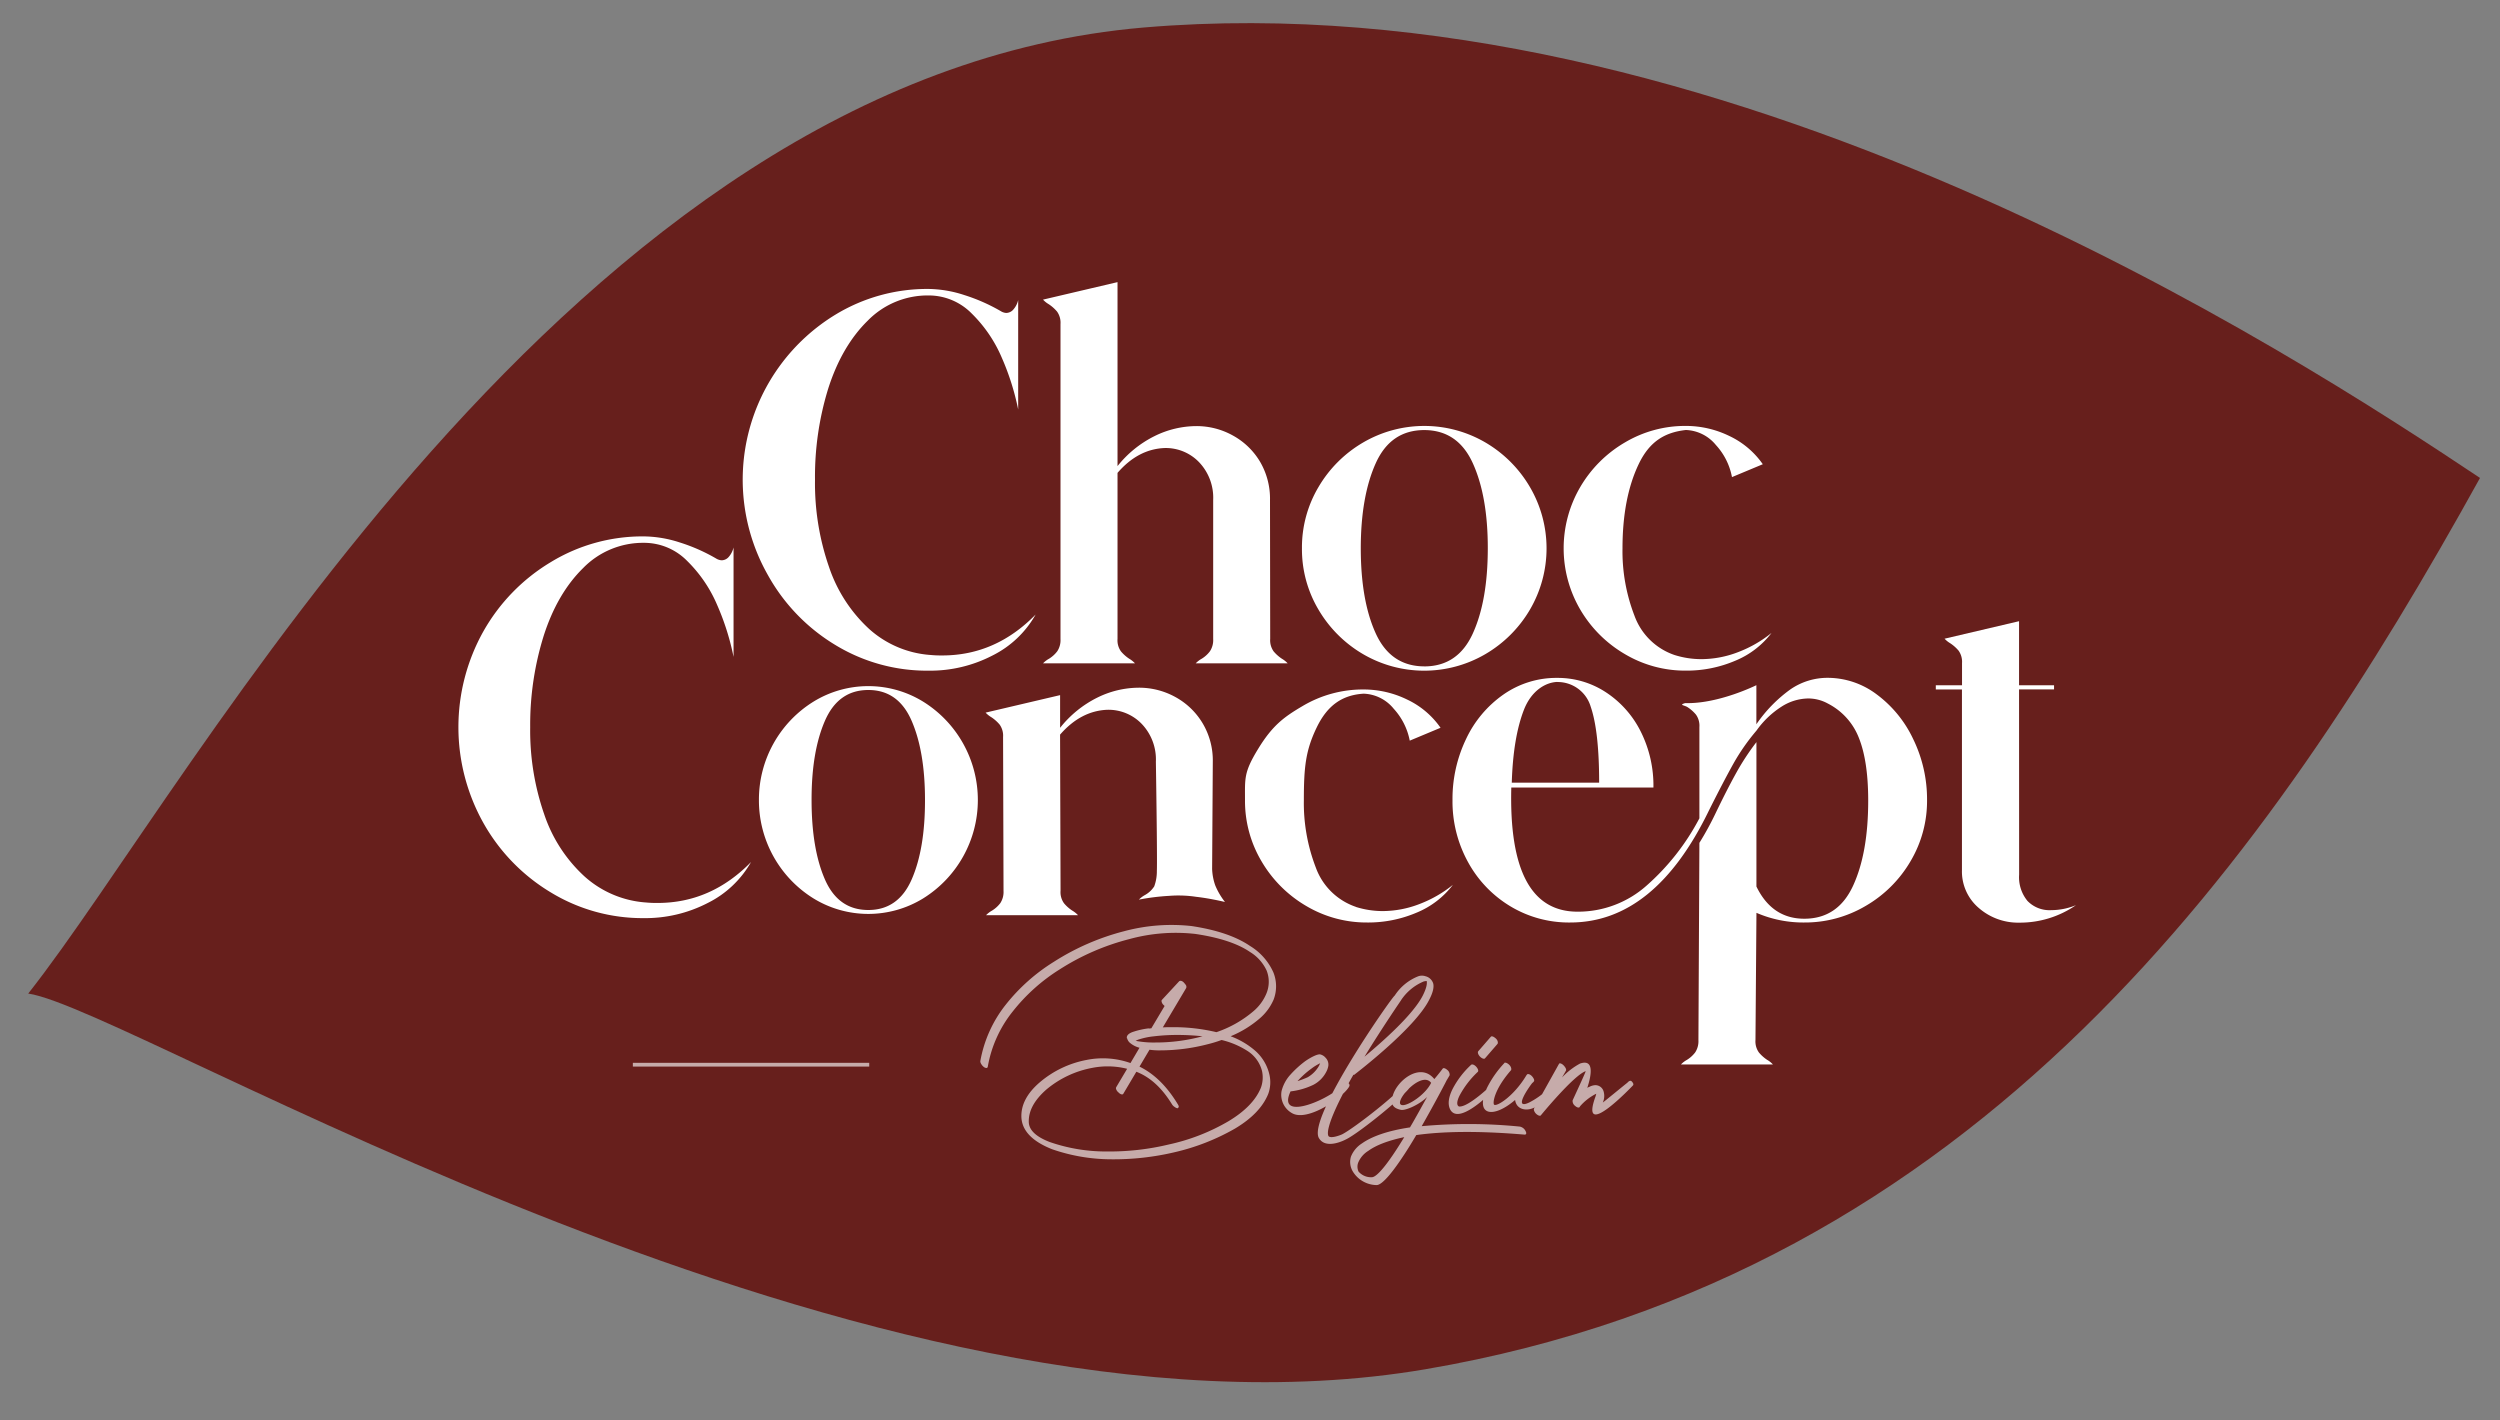
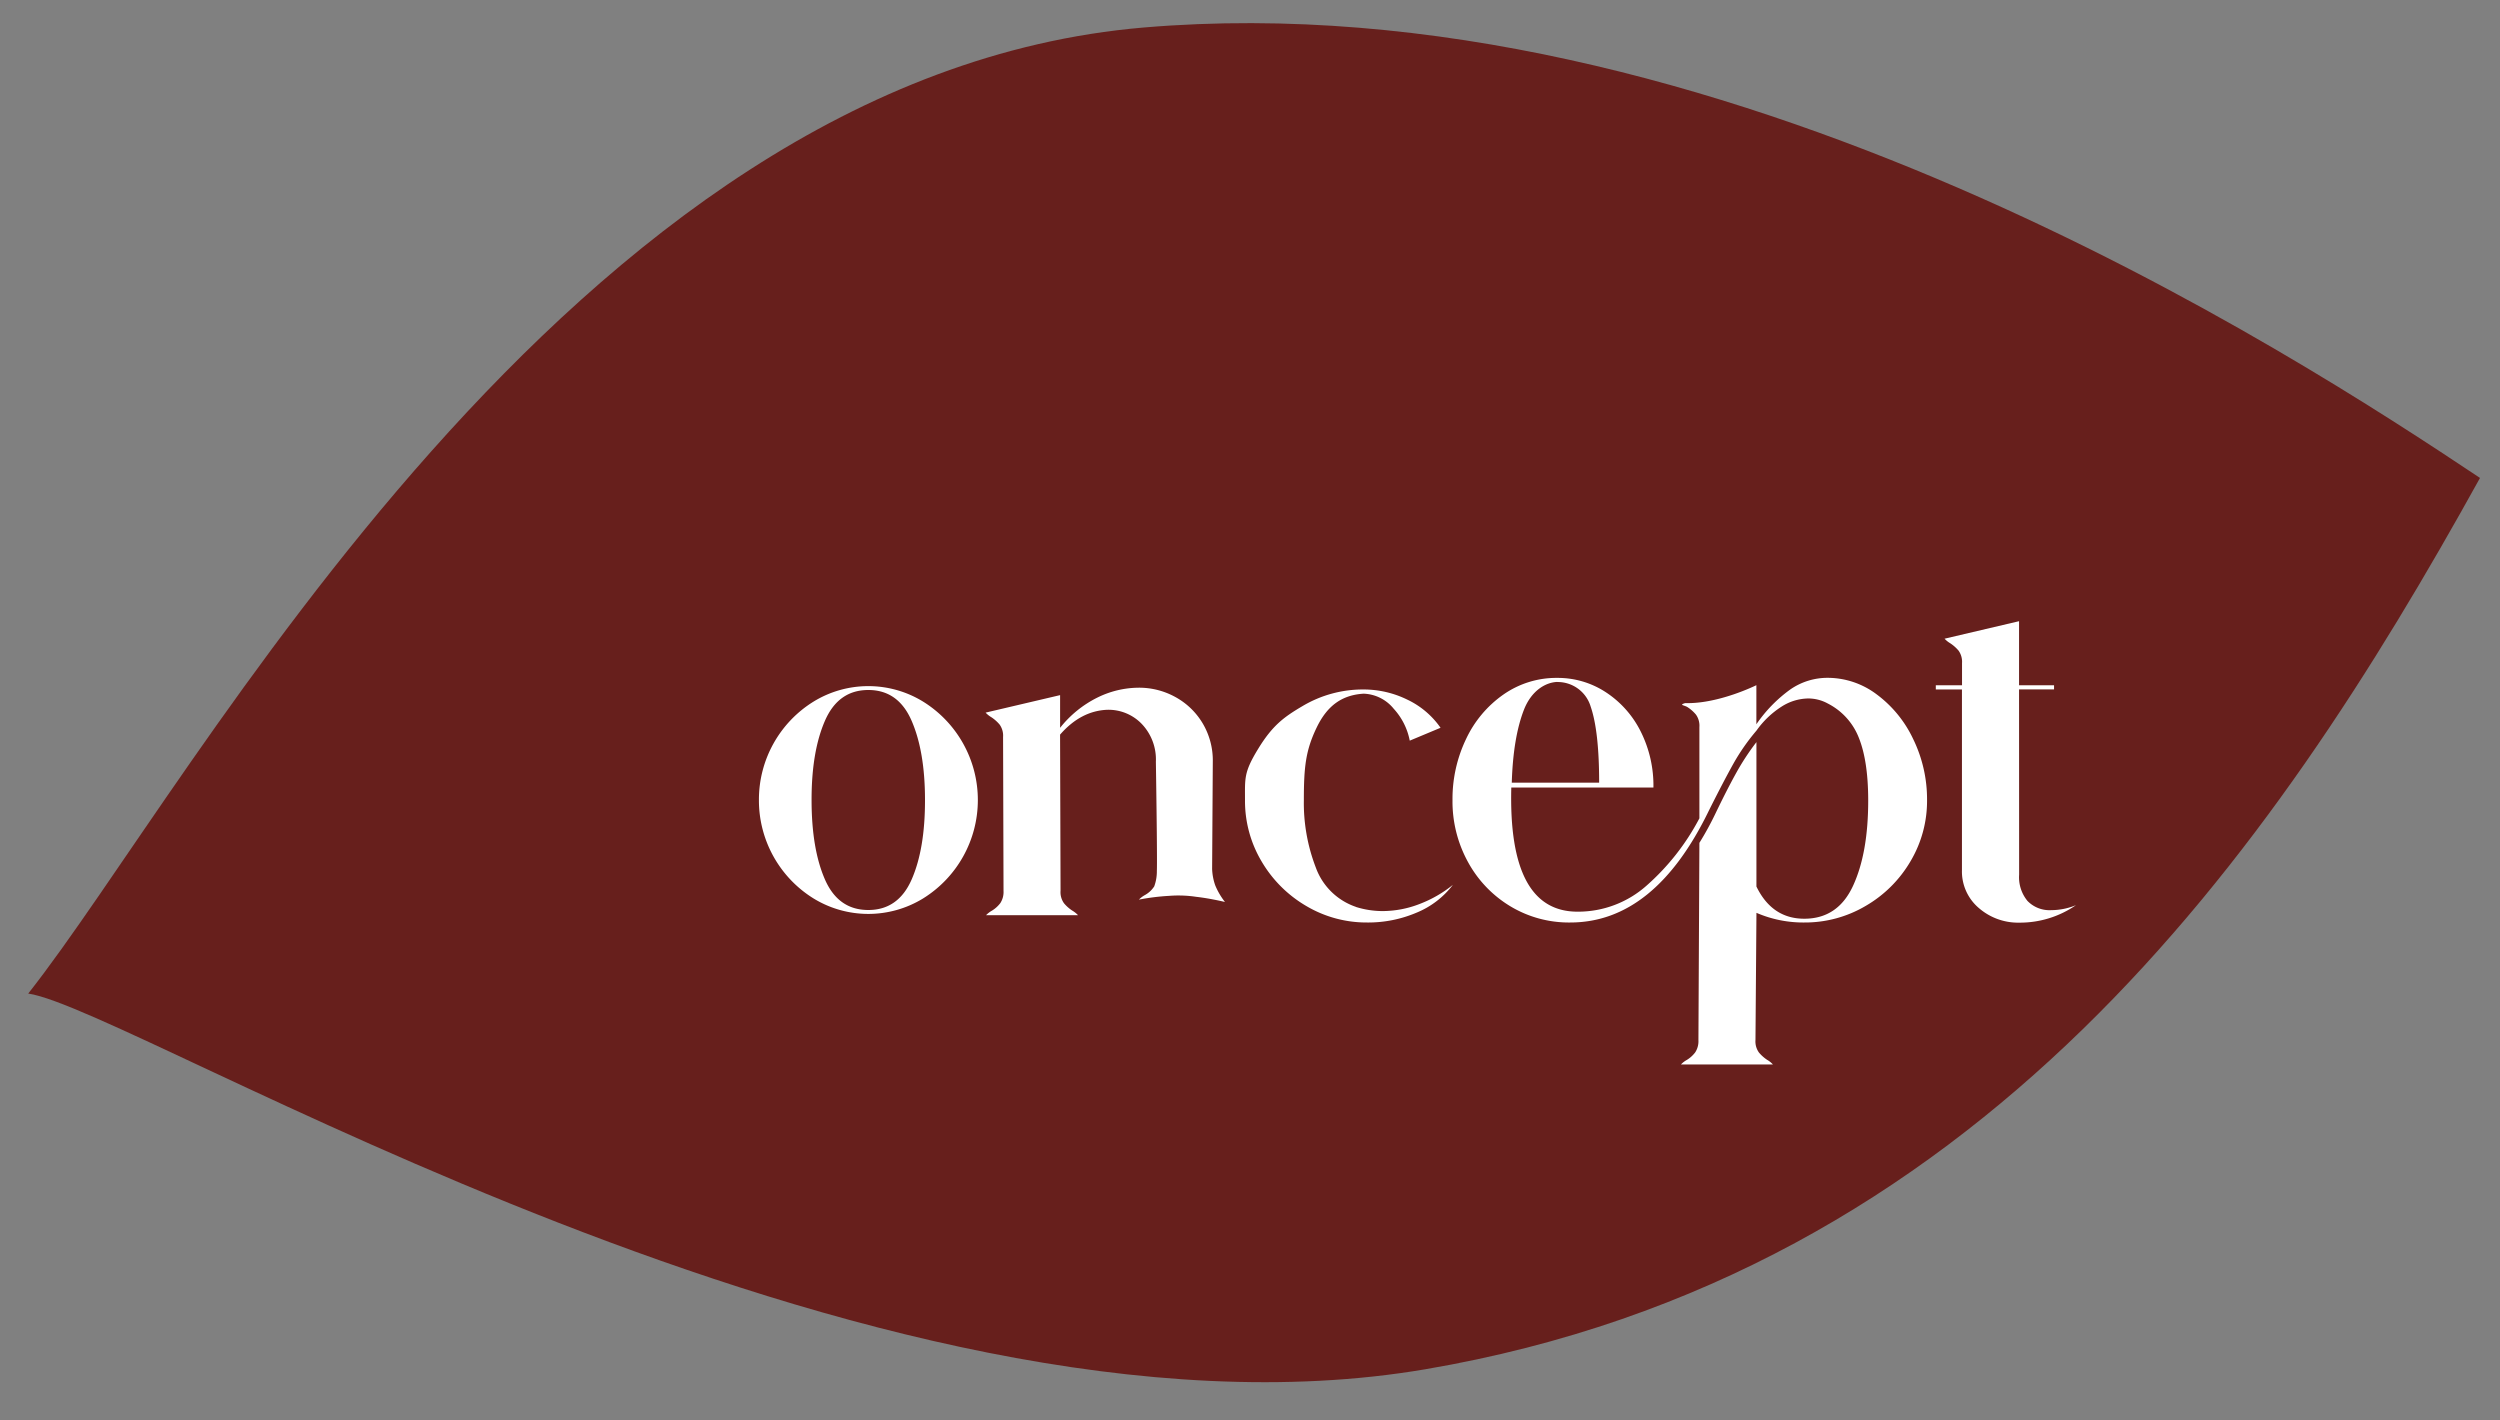
<svg xmlns="http://www.w3.org/2000/svg" viewBox="0 0 1000 568" data-name="Laag 1" id="Laag_1">
  <rect x="0" y="0" width="1000" height="568" fill="#808080" stroke="none" />
  <defs>
    <style>.cls-1{fill:#671f1c;}.cls-2{fill:#fff;}.cls-3{fill:none;stroke:#c6abaa;stroke-width:1.5px;}.cls-4{fill:#c6abaa;}</style>
  </defs>
  <g data-name="Group 35" id="Group_35">
    <path d="M11.29,397.42C77.05,314.26,227.12,30.56,457.53,11S917.66,141.61,992,191.18C908.66,341.73,792.19,509.85,570.16,547.7S53.84,403.7,11.29,397.42Z" class="cls-1" data-name="Path 8" id="Path_8" />
    <path d="M484.85,347.53a22,22,0,0,0,1.24,6.61,28.1,28.1,0,0,0,3.9,6.65s-3-.73-7-1.42c-1.25-.21-2.88-.46-4.5-.64a47.57,47.57,0,0,0-10.93-.38,89,89,0,0,0-12,1.5A10.17,10.17,0,0,1,458,358a10.35,10.35,0,0,0,3.69-3.45,17.3,17.3,0,0,0,1.05-6.17c.23-4.49-.39-43.68-.39-43.68a20.58,20.58,0,0,0-5.61-15.09,18.48,18.48,0,0,0-13.71-5.7q-10.67.38-19,9.94l.19,62.45a7.58,7.58,0,0,0,1.38,5,15,15,0,0,0,3.31,2.94,10.23,10.23,0,0,1,2.3,1.84H394.42a10.17,10.17,0,0,1,2.39-1.84,12,12,0,0,0,3.32-3,8.12,8.12,0,0,0,1.28-4.87l-.18-61.54a7.65,7.65,0,0,0-1.38-5,15.45,15.45,0,0,0-3.31-2.94,10.23,10.23,0,0,1-2.3-1.84l29.8-7v13.08a43.9,43.9,0,0,1,14.81-12.05,37.76,37.76,0,0,1,16.65-4,30,30,0,0,1,14.72,3.77,28.76,28.76,0,0,1,10.85,10.49,29.07,29.07,0,0,1,4.05,15.36Zm57.49,15.24A35.76,35.76,0,0,0,553,364.43a41.11,41.11,0,0,0,14.9-2.86,48.89,48.89,0,0,0,13.25-7.63,34.83,34.83,0,0,1-14.54,11.13A49.29,49.29,0,0,1,546.94,369a47.31,47.31,0,0,1-24.47-6.62,49.87,49.87,0,0,1-17.85-17.84A47.31,47.31,0,0,1,498,320.09c0-8.83-.51-11.11,5.25-20.53s10.3-12.73,17.78-17.14a47.23,47.23,0,0,1,24.47-6.63,39.66,39.66,0,0,1,17.29,4,33.89,33.89,0,0,1,13.43,11.32l-12.32,5.15a26.23,26.23,0,0,0-6.44-12.79,16.21,16.21,0,0,0-12-6C537,278,531,282,526.64,291.07s-5.1,15.66-5.1,29A71.68,71.68,0,0,0,526.32,347a25.91,25.91,0,0,0,16,15.73Zm80.58-90c-4.92.19-10.45,3.71-13.34,11.13s-4.5,17.14-4.87,29.16h34.95q0-20.61-3.4-30.45A13.77,13.77,0,0,0,622.92,272.81ZM581,320.09a55.4,55.4,0,0,1,5.42-24.47,45,45,0,0,1,15-17.84,36.92,36.92,0,0,1,21.54-6.62,35,35,0,0,1,19.32,5.7,40.17,40.17,0,0,1,14,15.73A48.2,48.2,0,0,1,661.37,315H604.52q-1.29,49.67,26.49,49.67a41.25,41.25,0,0,0,27.59-10.4,94.21,94.21,0,0,0,21.16-26.94V290.84a7.65,7.65,0,0,0-1.38-5,15.21,15.21,0,0,0-3.31-2.94c-1.29-.86-3.7-.85-1-1.66,13.29.4,28.48-7.17,28.48-7.17v15.64a56.29,56.29,0,0,1,13.52-13.89,26.09,26.09,0,0,1,15-4.69,32.63,32.63,0,0,1,19.6,6.62,47.31,47.31,0,0,1,14.63,17.93,54.92,54.92,0,0,1,5.52,24.38,47.23,47.23,0,0,1-6.63,24.47,49.46,49.46,0,0,1-17.93,17.84A47.76,47.76,0,0,1,721.71,369a47.16,47.16,0,0,1-19.13-3.87L702.19,416a7.63,7.63,0,0,0,1.38,5,15.49,15.49,0,0,0,3.31,2.95,9.45,9.45,0,0,1,2.29,1.84H672.38a9.72,9.72,0,0,1,2.39-1.84,12.11,12.11,0,0,0,3.31-3,8.11,8.11,0,0,0,1.29-4.88l.39-78.93a121.94,121.94,0,0,0,6.44-11.77q4.6-9.57,8.28-16.19a97.67,97.67,0,0,1,8.09-12.33v57.76q6.25,12.88,19.14,12.88,13.42,0,19.5-13.15t6.07-34.13q0-15.63-3.68-24.93a26,26,0,0,0-12.51-13.89,16.22,16.22,0,0,0-7.91-2,20.24,20.24,0,0,0-10.49,3.22,36.23,36.23,0,0,0-10.12,9.66,82.66,82.66,0,0,0-9.29,13.34q-3.94,7.08-9.66,18.49Q661.92,369,628.07,369a45.38,45.38,0,0,1-24-6.53,46.73,46.73,0,0,1-16.93-17.76A50.27,50.27,0,0,1,581,320.09Zm226.65,29.8A14.86,14.86,0,0,0,811,360.38a12.25,12.25,0,0,0,9.47,3.68,26.22,26.22,0,0,0,9.93-2,39.44,39.44,0,0,1-22.62,7,23.91,23.91,0,0,1-16.29-5.89,19.15,19.15,0,0,1-6.71-15.09v-72.3H774.32V274.1h10.49v-8.84a7.67,7.67,0,0,0-1.38-5,15.72,15.72,0,0,0-3.31-2.94,10.23,10.23,0,0,1-2.3-1.84l29.8-7V274.1h14v1.65h-14Z" class="cls-2" data-name="Path 21" id="Path_21" />
-     <path d="M258.47,361a44.11,44.11,0,0,0,4.6.18q21.35,0,37.35-16.37a40.73,40.73,0,0,1-17.3,16.37,54.28,54.28,0,0,1-25.57,6.07,70.58,70.58,0,0,1-37.25-10.3,75.37,75.37,0,0,1-27-27.87,78.48,78.48,0,0,1,0-76.44,75.53,75.53,0,0,1,27-27.78,70.49,70.49,0,0,1,37.25-10.3,47.69,47.69,0,0,1,14.26,2.39,71.11,71.11,0,0,1,14.62,6.44,4.75,4.75,0,0,0,2.21.73,3.82,3.82,0,0,0,2.95-1.47,8.75,8.75,0,0,0,1.83-3.68v43.79a100.62,100.62,0,0,0-6.53-20.7,54.71,54.71,0,0,0-12-17.66,24.13,24.13,0,0,0-17.38-7.27,33.5,33.5,0,0,0-24.28,10.12q-10.31,10.13-15.73,27a119.28,119.28,0,0,0-5.42,36.61,102.14,102.14,0,0,0,5.61,34.87,59.28,59.28,0,0,0,16.1,24.83A41.06,41.06,0,0,0,258.47,361Z" class="cls-2" data-name="Path 26" id="Path_26" />
-     <path d="M372.32,262a44,44,0,0,0,4.6.18q21.33,0,37.34-16.37A40.65,40.65,0,0,1,397,262.2a54.16,54.16,0,0,1-25.57,6.07A70.53,70.53,0,0,1,334.14,258,75.27,75.27,0,0,1,307.2,230.1a77.29,77.29,0,0,1,26.94-104.22,70.62,70.62,0,0,1,37.26-10.3A47.63,47.63,0,0,1,385.65,118a72.29,72.29,0,0,1,14.63,6.44,4.69,4.69,0,0,0,2.21.74,3.86,3.86,0,0,0,2.94-1.48,8.65,8.65,0,0,0,1.84-3.68v43.79a100.84,100.84,0,0,0-6.54-20.7,54.9,54.9,0,0,0-12-17.66,24.13,24.13,0,0,0-17.38-7.27,33.52,33.52,0,0,0-24.29,10.12q-10.31,10.13-15.73,27A119.23,119.23,0,0,0,326,191.93a102.12,102.12,0,0,0,5.61,34.86,59.31,59.31,0,0,0,16.1,24.84A41,41,0,0,0,372.32,262Zm135.76-6.44a7.65,7.65,0,0,0,1.38,5,15.45,15.45,0,0,0,3.31,2.94,10.23,10.23,0,0,1,2.3,1.84H478.28a10.17,10.17,0,0,1,2.39-1.84,11.82,11.82,0,0,0,3.31-3,8.06,8.06,0,0,0,1.29-4.87V200a20.56,20.56,0,0,0-5.61-15.09,18.48,18.48,0,0,0-13.71-5.7q-10.67.38-18.94,9.94v66.41a7.6,7.6,0,0,0,1.38,5,15.21,15.21,0,0,0,3.31,2.94,10.23,10.23,0,0,1,2.3,1.84H417.21a9.77,9.77,0,0,1,2.39-1.84,12.1,12.1,0,0,0,3.31-3,8.06,8.06,0,0,0,1.29-4.87v-126a7.67,7.67,0,0,0-1.38-5,15.72,15.72,0,0,0-3.31-2.94,10,10,0,0,1-2.3-1.84l29.8-7v73.59a43.8,43.8,0,0,1,14.81-12,38,38,0,0,1,16.65-4,29.82,29.82,0,0,1,14.71,3.78A28.68,28.68,0,0,1,504,184.66a29.18,29.18,0,0,1,4,15.36Zm61.63,11q13.42,0,19.41-13.15t6-34.13q0-20.79-6-34t-19.4-13.25q-13.44,0-19.41,13.24t-6,34q0,21,6,34.12t19.41,13.16Zm-48.93-47.28a47.31,47.31,0,0,1,6.62-24.47A49.71,49.71,0,0,1,545.25,177a48.5,48.5,0,0,1,48.93,0A49.71,49.71,0,0,1,612,194.87a48.54,48.54,0,0,1,0,48.94,49.71,49.71,0,0,1-17.85,17.84,48.5,48.5,0,0,1-48.93,0,49.79,49.79,0,0,1-17.85-17.84A47.31,47.31,0,0,1,520.78,219.34ZM669.8,262a35.76,35.76,0,0,0,10.67,1.66,41.11,41.11,0,0,0,14.9-2.86,48.69,48.69,0,0,0,13.24-7.63,34.8,34.8,0,0,1-14.53,11.13,49.29,49.29,0,0,1-19.68,3.95,47.22,47.22,0,0,1-24.47-6.62,49.71,49.71,0,0,1-17.85-17.84,48.54,48.54,0,0,1,0-48.94A49.71,49.71,0,0,1,649.93,177a47.23,47.23,0,0,1,24.47-6.63,39.7,39.7,0,0,1,17.29,4,34,34,0,0,1,13.43,11.32l-12.33,5.15A26.06,26.06,0,0,0,686.35,178a16.23,16.23,0,0,0-12-6c-8.4.94-14.51,4.54-18.86,13.62S649,206,649,219.35a71.5,71.5,0,0,0,4.79,26.94A25.91,25.91,0,0,0,669.8,262Z" class="cls-2" data-name="Path 25" id="Path_25" />
    <path d="M347.33,364q12,0,17.35-12.25T370,320q0-19.35-5.35-31.68T347.33,276q-12,0-17.36,12.33T324.63,320q0,19.53,5.34,31.77T347.33,364Zm-43.76-44a46.11,46.11,0,0,1,21.88-39.38,41.85,41.85,0,0,1,43.75,0,46.33,46.33,0,0,1,0,78.78,41.89,41.89,0,0,1-43.75,0A46.15,46.15,0,0,1,303.57,320Z" class="cls-2" data-name="Path 23" id="Path_23" />
-     <line y2="425.88" x2="347.69" y1="425.88" x1="253.14" class="cls-3" data-name="Line 5" id="Line_5" />
  </g>
-   <path d="M462.14,417A71.37,71.37,0,0,0,481,414.52a91.64,91.64,0,0,0-9.65-.54,79.11,79.11,0,0,0-9.73.54,29.2,29.2,0,0,0-6.4,1.36c-.45.18-.72.36-1,.45A37.63,37.63,0,0,0,462.14,417Zm-2.61-5.58c.36,0,.63-.09,1-.09l5.31-8.93-.36-.36a2.58,2.58,0,0,1-.81-1.26c-.09-.36-.09-.64.09-.82l6.93-7.48a1,1,0,0,1,.91-.09,2.22,2.22,0,0,1,1.08.81,4.49,4.49,0,0,1,.81,1.08,1.53,1.53,0,0,1,0,.9l-9.37,15.78c1.35-.09,2.8-.09,4.33-.09a74.22,74.22,0,0,1,17.12,2,45.16,45.16,0,0,0,14.69-8.29,18.7,18.7,0,0,0,5.32-7.21,12.24,12.24,0,0,0,.09-9.1,17.08,17.08,0,0,0-6.67-7.48c-4.86-3.34-12.16-5.77-21.81-7.21a70.11,70.11,0,0,0-26.5,2.07,95.7,95.7,0,0,0-27.76,12.07,73.7,73.7,0,0,0-18.83,16.86,48.68,48.68,0,0,0-10,22.17.57.57,0,0,1-.54.45,1.87,1.87,0,0,1-1.08-.45,4,4,0,0,1-1-1.17,2.11,2.11,0,0,1-.36-1.08,50.56,50.56,0,0,1,10.18-22.63,74.89,74.89,0,0,1,19.2-17.12,97.21,97.21,0,0,1,28.12-12.26,73.16,73.16,0,0,1,27-2.07c10.18,1.53,17.94,4.24,23.34,7.93A23.68,23.68,0,0,1,509.37,389a14.93,14.93,0,0,1,.09,10.81,20.69,20.69,0,0,1-5.58,7.57,42.4,42.4,0,0,1-11.63,7.12,32,32,0,0,1,9.91,5.86,18.1,18.1,0,0,1,5.58,9.38,13.62,13.62,0,0,1-.45,7.84c-2.07,5.13-6.49,9.82-13.34,13.88a88.48,88.48,0,0,1-24.24,9.46,106,106,0,0,1-25,2.8,72.64,72.64,0,0,1-23.79-4c-7.84-3.07-12-7.3-12.35-12.61-.27-5,2.17-9.74,7.3-14.15a40.44,40.44,0,0,1,18.84-9,33.11,33.11,0,0,1,17.48,1.26l3.61-6.12a9.6,9.6,0,0,1-4.06-2.17,3.71,3.71,0,0,1-.9-1.62h-.09c-.18-1,.54-1.8,2.08-2.43a31.72,31.72,0,0,1,6.66-1.54Zm4.41,8.74a28.69,28.69,0,0,1-4.14-.27l-4,6.76c5.77,2.79,10.91,7.75,15.32,15.05.27.45.45.81.36,1.08a.81.81,0,0,1-.54.54,3,3,0,0,1-1.08-.54,3.19,3.19,0,0,1-1.08-1.08c-4-6.49-8.65-10.82-14.24-13l-5.23,8.83c-.18.28-.45.28-.81.19a2.59,2.59,0,0,1-1.08-.73,2.74,2.74,0,0,1-.9-1.17,1,1,0,0,1,0-1l4.33-7.3a31.83,31.83,0,0,0-14-.36,39.85,39.85,0,0,0-18.39,8.73c-4.79,4.24-7.12,8.57-6.94,13.08q.27,4.73,8.38,7.84a68.59,68.59,0,0,0,23.16,3.78,101,101,0,0,0,24.42-2.79,81.17,81.17,0,0,0,23.88-9.29c6.67-4,11-8.47,13-13.43a12,12,0,0,0,.45-6.67,13.46,13.46,0,0,0-5.67-7.93A33.34,33.34,0,0,0,488.63,416a51.65,51.65,0,0,1-5.31,1.63,75.9,75.9,0,0,1-19.38,2.52Zm55.17,12.26a34.76,34.76,0,0,0,4-1.54,12.26,12.26,0,0,0,4.51-4.59c.18-.36.27-.64.45-1a20.44,20.44,0,0,0-3.51,2.16,35.45,35.45,0,0,0-5.51,4.95Zm6.4,1.43a28.72,28.72,0,0,1-9.29,2.71c-6.13,13.15,18.2,2,21-3.08a1.28,1.28,0,0,1,1.69-.63,1.75,1.75,0,0,1,.29.18c.72.72.72,1.08.46,1.63-2.53,4.41-16.59,14.15-22.8,10.63a8.41,8.41,0,0,1-4.24-8.83,15.17,15.17,0,0,1,3.61-6.67,40.44,40.44,0,0,1,5.85-5.32c2.62-1.8,5-2.88,6-2.71a4.06,4.06,0,0,1,2.17,1.36,3.88,3.88,0,0,1,1.08,3.24,7.75,7.75,0,0,1-.9,2.52,11.94,11.94,0,0,1-5,5Zm36.51-.54a.76.76,0,0,1,1.26-.27c.72.45,1.17,1.17,1,1.43-2.27,3.89-20.47,18.58-25.7,21.19-3.25,1.71-8.65,3.34-10.91-.27-5.32-7.48,29.38-57,30.2-57.14a19.92,19.92,0,0,1,9.46-7.75,4.44,4.44,0,0,1,2.88,0,4.29,4.29,0,0,1,3.07,2.88c.36,1.35,0,3.51-1.63,6.58-5.76,11.54-29.83,29.83-29.92,29.92s-.18.1-.36,0c-6.58,11.45-11.26,21.82-10,24.52.81,1.17,4.69-.27,5.58-.72,5.14-2.71,22.81-16.59,25.06-20.37Zm-1.63-33.16s-7.3,10.63-14.6,22.53c7.48-6.22,19.47-16.85,23.35-24.51,1.35-2.71,1.8-4.6,1.53-5.77a7.5,7.5,0,0,0-1.17.18,20.17,20.17,0,0,0-9.12,7.56Zm47.76,50.55a3.16,3.16,0,0,1,2.07,1.72c.45.81.36,1.43-.36,1.43-19.11-1.62-33.16-1.26-43.35.18-6,10.19-12.8,20-15.86,20a11.3,11.3,0,0,1-9.56-5.5,7.42,7.42,0,0,1-.72-5.86,11.15,11.15,0,0,1,4.42-5.31c3.69-2.62,9.82-5,19.2-6.4,2-3.34,5.13-9.11,6.85-12.17-2.79,2.88-8.56,5.58-10.54,5.14-3.25-.73-3.88-2.26-3.34-5,1.17-6.22,11-14.42,16.77-7.3,2-2.35,3.33-4.15,3.33-4.15.27-.45,1.08-.18,1.8.45a2.45,2.45,0,0,1,1,2.17l-1,1.71-.09.09c0,.09-4.59,8.93-10.09,18.57A206.55,206.55,0,0,1,608.15,450.66Zm-46.42,4.15c-6.76,1.43-11.45,3.33-14.42,5.5a10,10,0,0,0-4.06,4.78,4.6,4.6,0,0,0,.18,3.51,6.58,6.58,0,0,0,5.32,2.25C551.18,470.85,556.5,463.46,561.73,454.81Zm10.72-21.72c-4.05-5.32-16,8.65-11.44,8.93,2.43.17,9.19-4.24,11.45-8.93Zm16-7.21c.45-.36,1.35,0,2.07.81s1,1.71.54,2.07a36.8,36.8,0,0,0-7.21,9.38c-1.26,2.52-1.17,4-.27,4.41,3.7.54,13.7-9.19,13.7-9.28.36-.36,1-1.08,1.71-.27s.45,1.08.09,1.43c-.09,0-15,16.23-18.92,9.47-1.26-2.26-.64-5.32.9-8.39a35.39,35.39,0,0,1,7.39-9.63Zm5.58-2.62c-.36.46-1.26.1-2-.63s-1.09-1.72-.73-2.17l5-5.76c.36-.46,1.17-.1,2,.63s1,1.72.72,2.17Zm7.66,1.9c.36-.36,1.26,0,2,.72s1,1.71.72,2.16c-6.85,7.84-7.39,13.25-6.76,13.79,1.08.9,8-3.51,12.89-11.72l.27-.36c.36-.36,1.26-.09,2,.72s1.08,1.72.72,2.08a3.18,3.18,0,0,1-.64.63c-1.17,1.44-7.93,11-1.17,7.76a31.21,31.21,0,0,0,10-8.12c.36-.45.72-1.35,1.53-.54s.27,1.27-.09,1.63c-2.43,3.15-5.86,7.39-9.46,9.1-3.16,1.53-7.12.81-7.66-3.06-8.93,7.66-16.23,6.21-11.27-4.79a41.2,41.2,0,0,1,7-10Zm21.9.36c.18-.45,1.08-.18,1.8.54s1.26,1.62,1,2.16L624.81,431a28,28,0,0,1,7.21-5.58c5.58-1.89,4.69,4.24,2.89,9.74a3.79,3.79,0,0,1,.9-.45,5.63,5.63,0,0,1,2.16-.64,3.42,3.42,0,0,1,3.42,2.34,6.36,6.36,0,0,1-.27,4.6c-.09.18,9.65-7.84,9.74-7.84.36-.36,1.17-1.35,1.89-.54s.72,1.26.36,1.62c-.09.09-21.63,22.8-14.87,4.24.09-.36.18-.64.27-1l-.36.18a21,21,0,0,0-6.22,4.95v.09c-.27.54-1.08.36-1.89-.36a2.44,2.44,0,0,1-1-2.16c0-.09,5.49-11.81,5.22-11.72-4.86,1.71-17.84,17.58-17.93,17.67-.27.36-1.08.09-1.8-.54s-1.18-1.72-.91-2.17Z" class="cls-4" data-name="Path 31" id="Path_31" />
</svg>